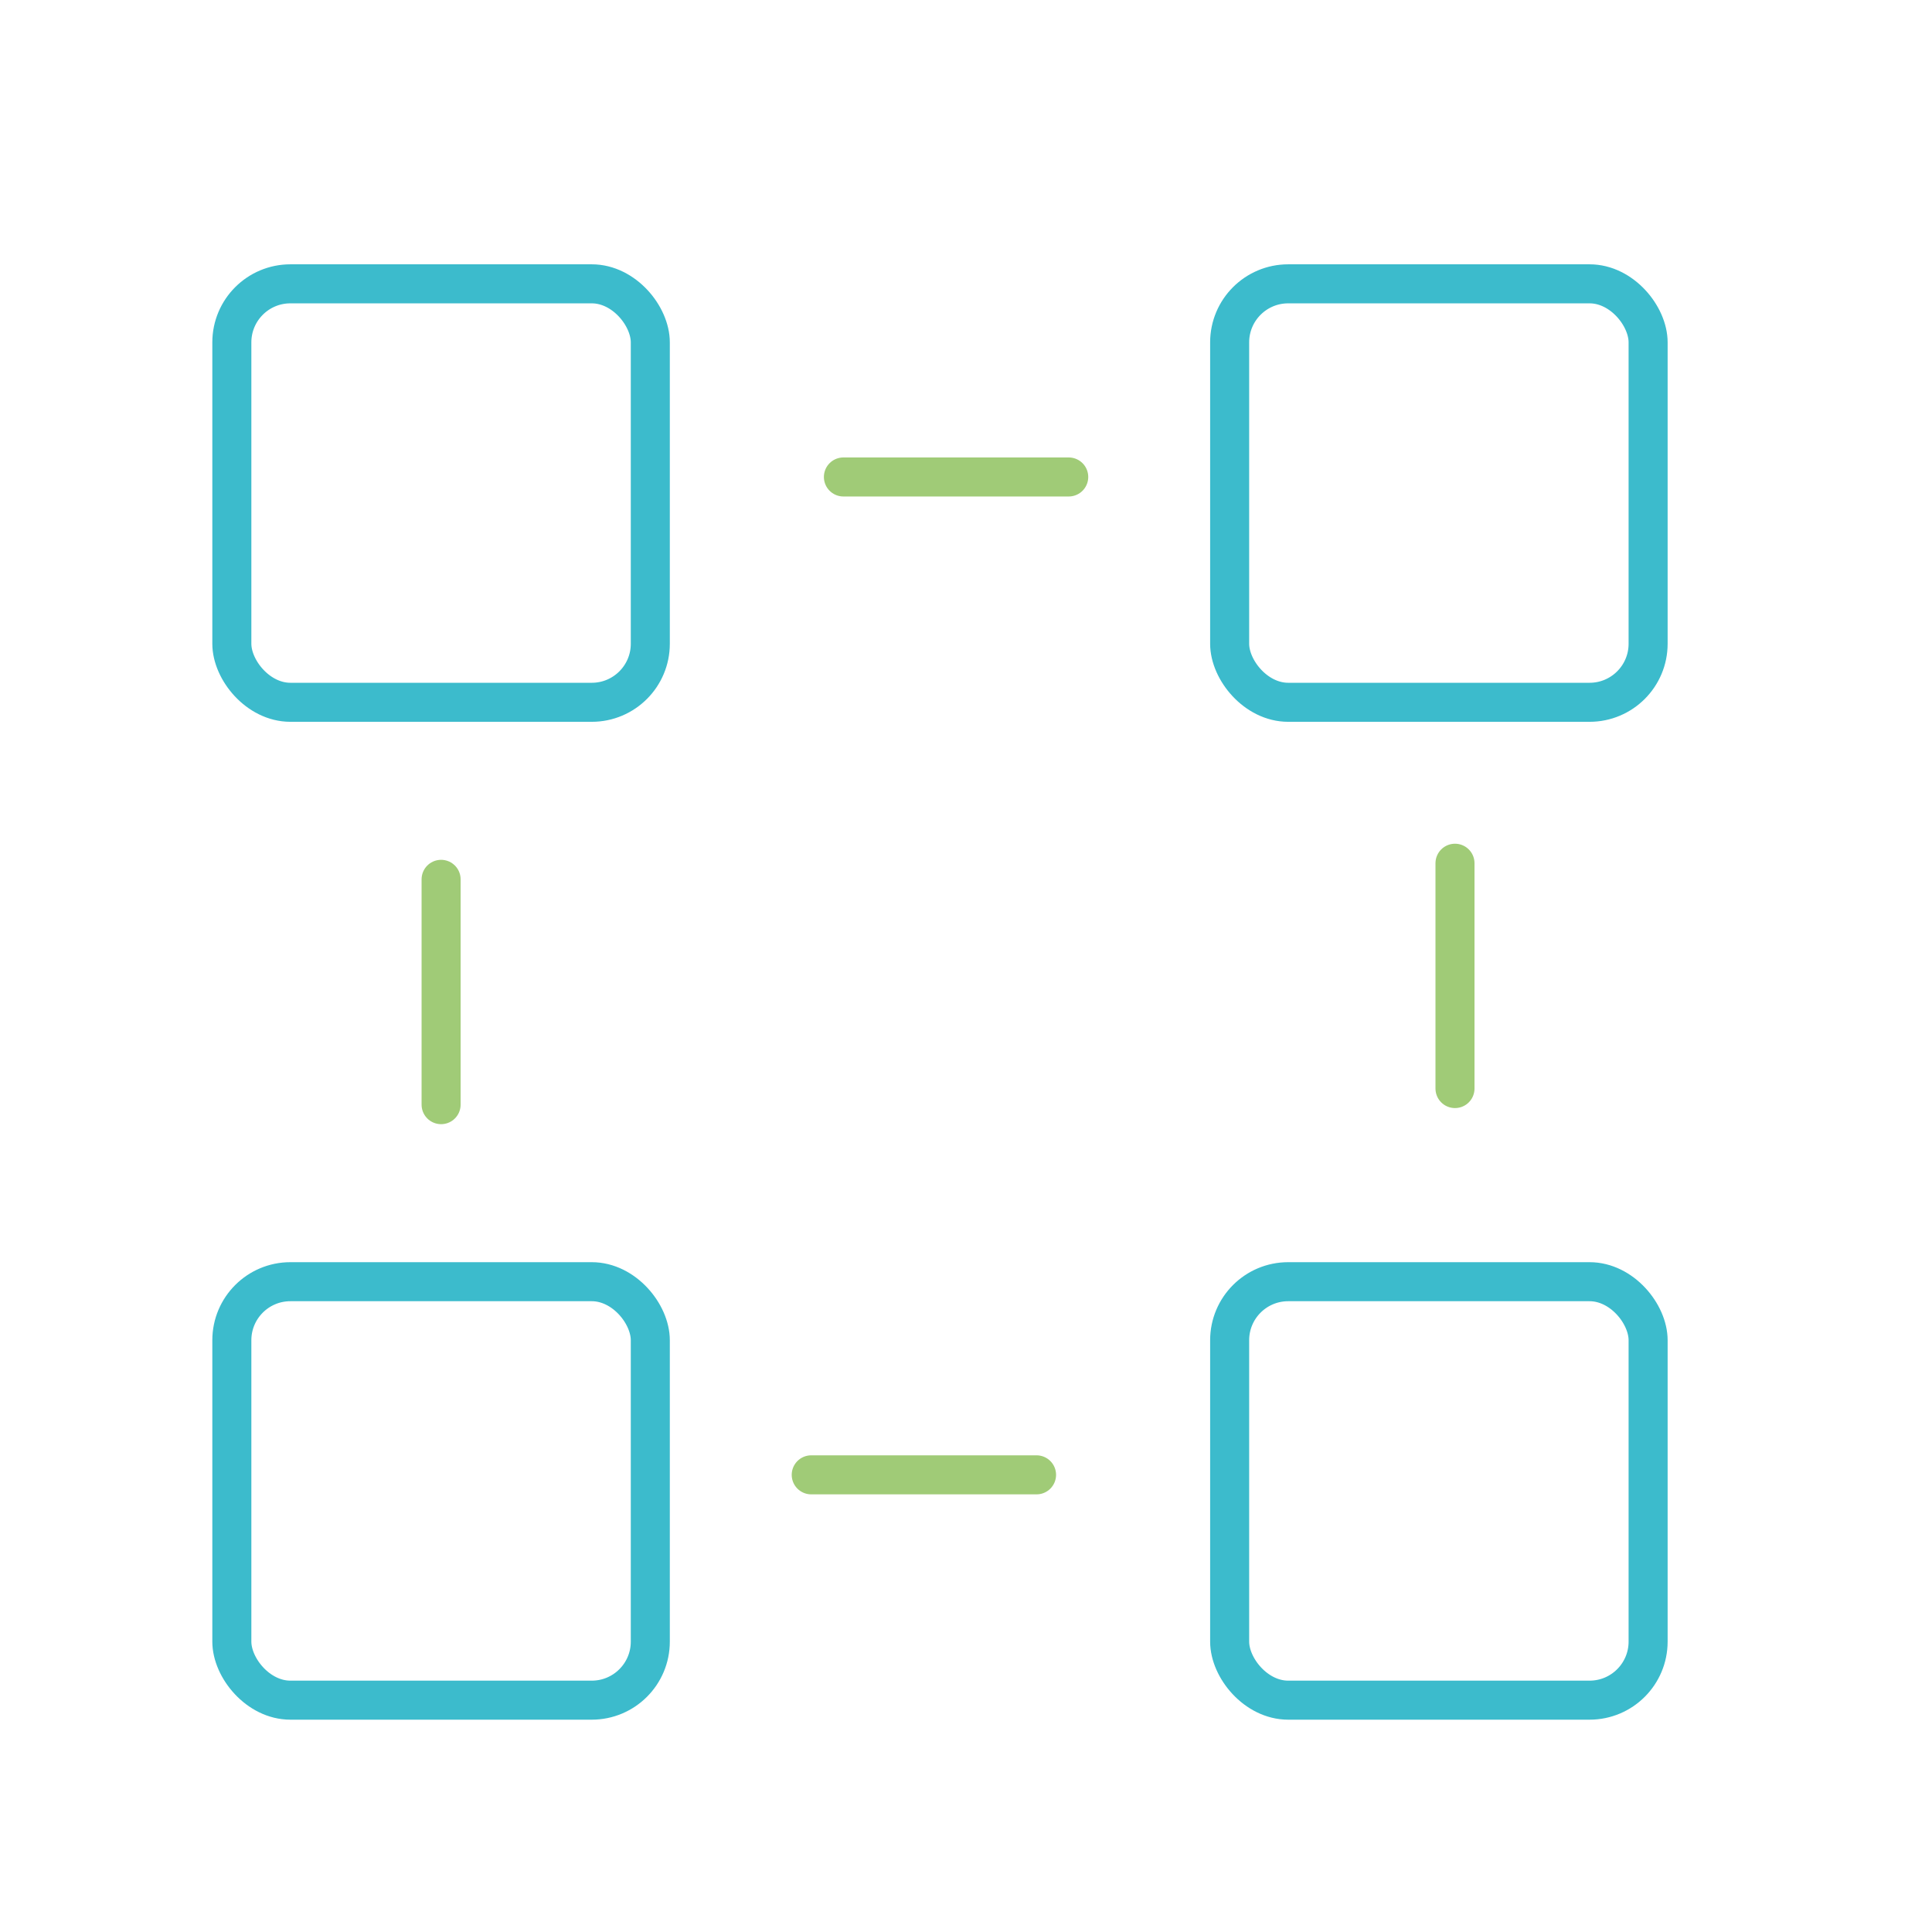
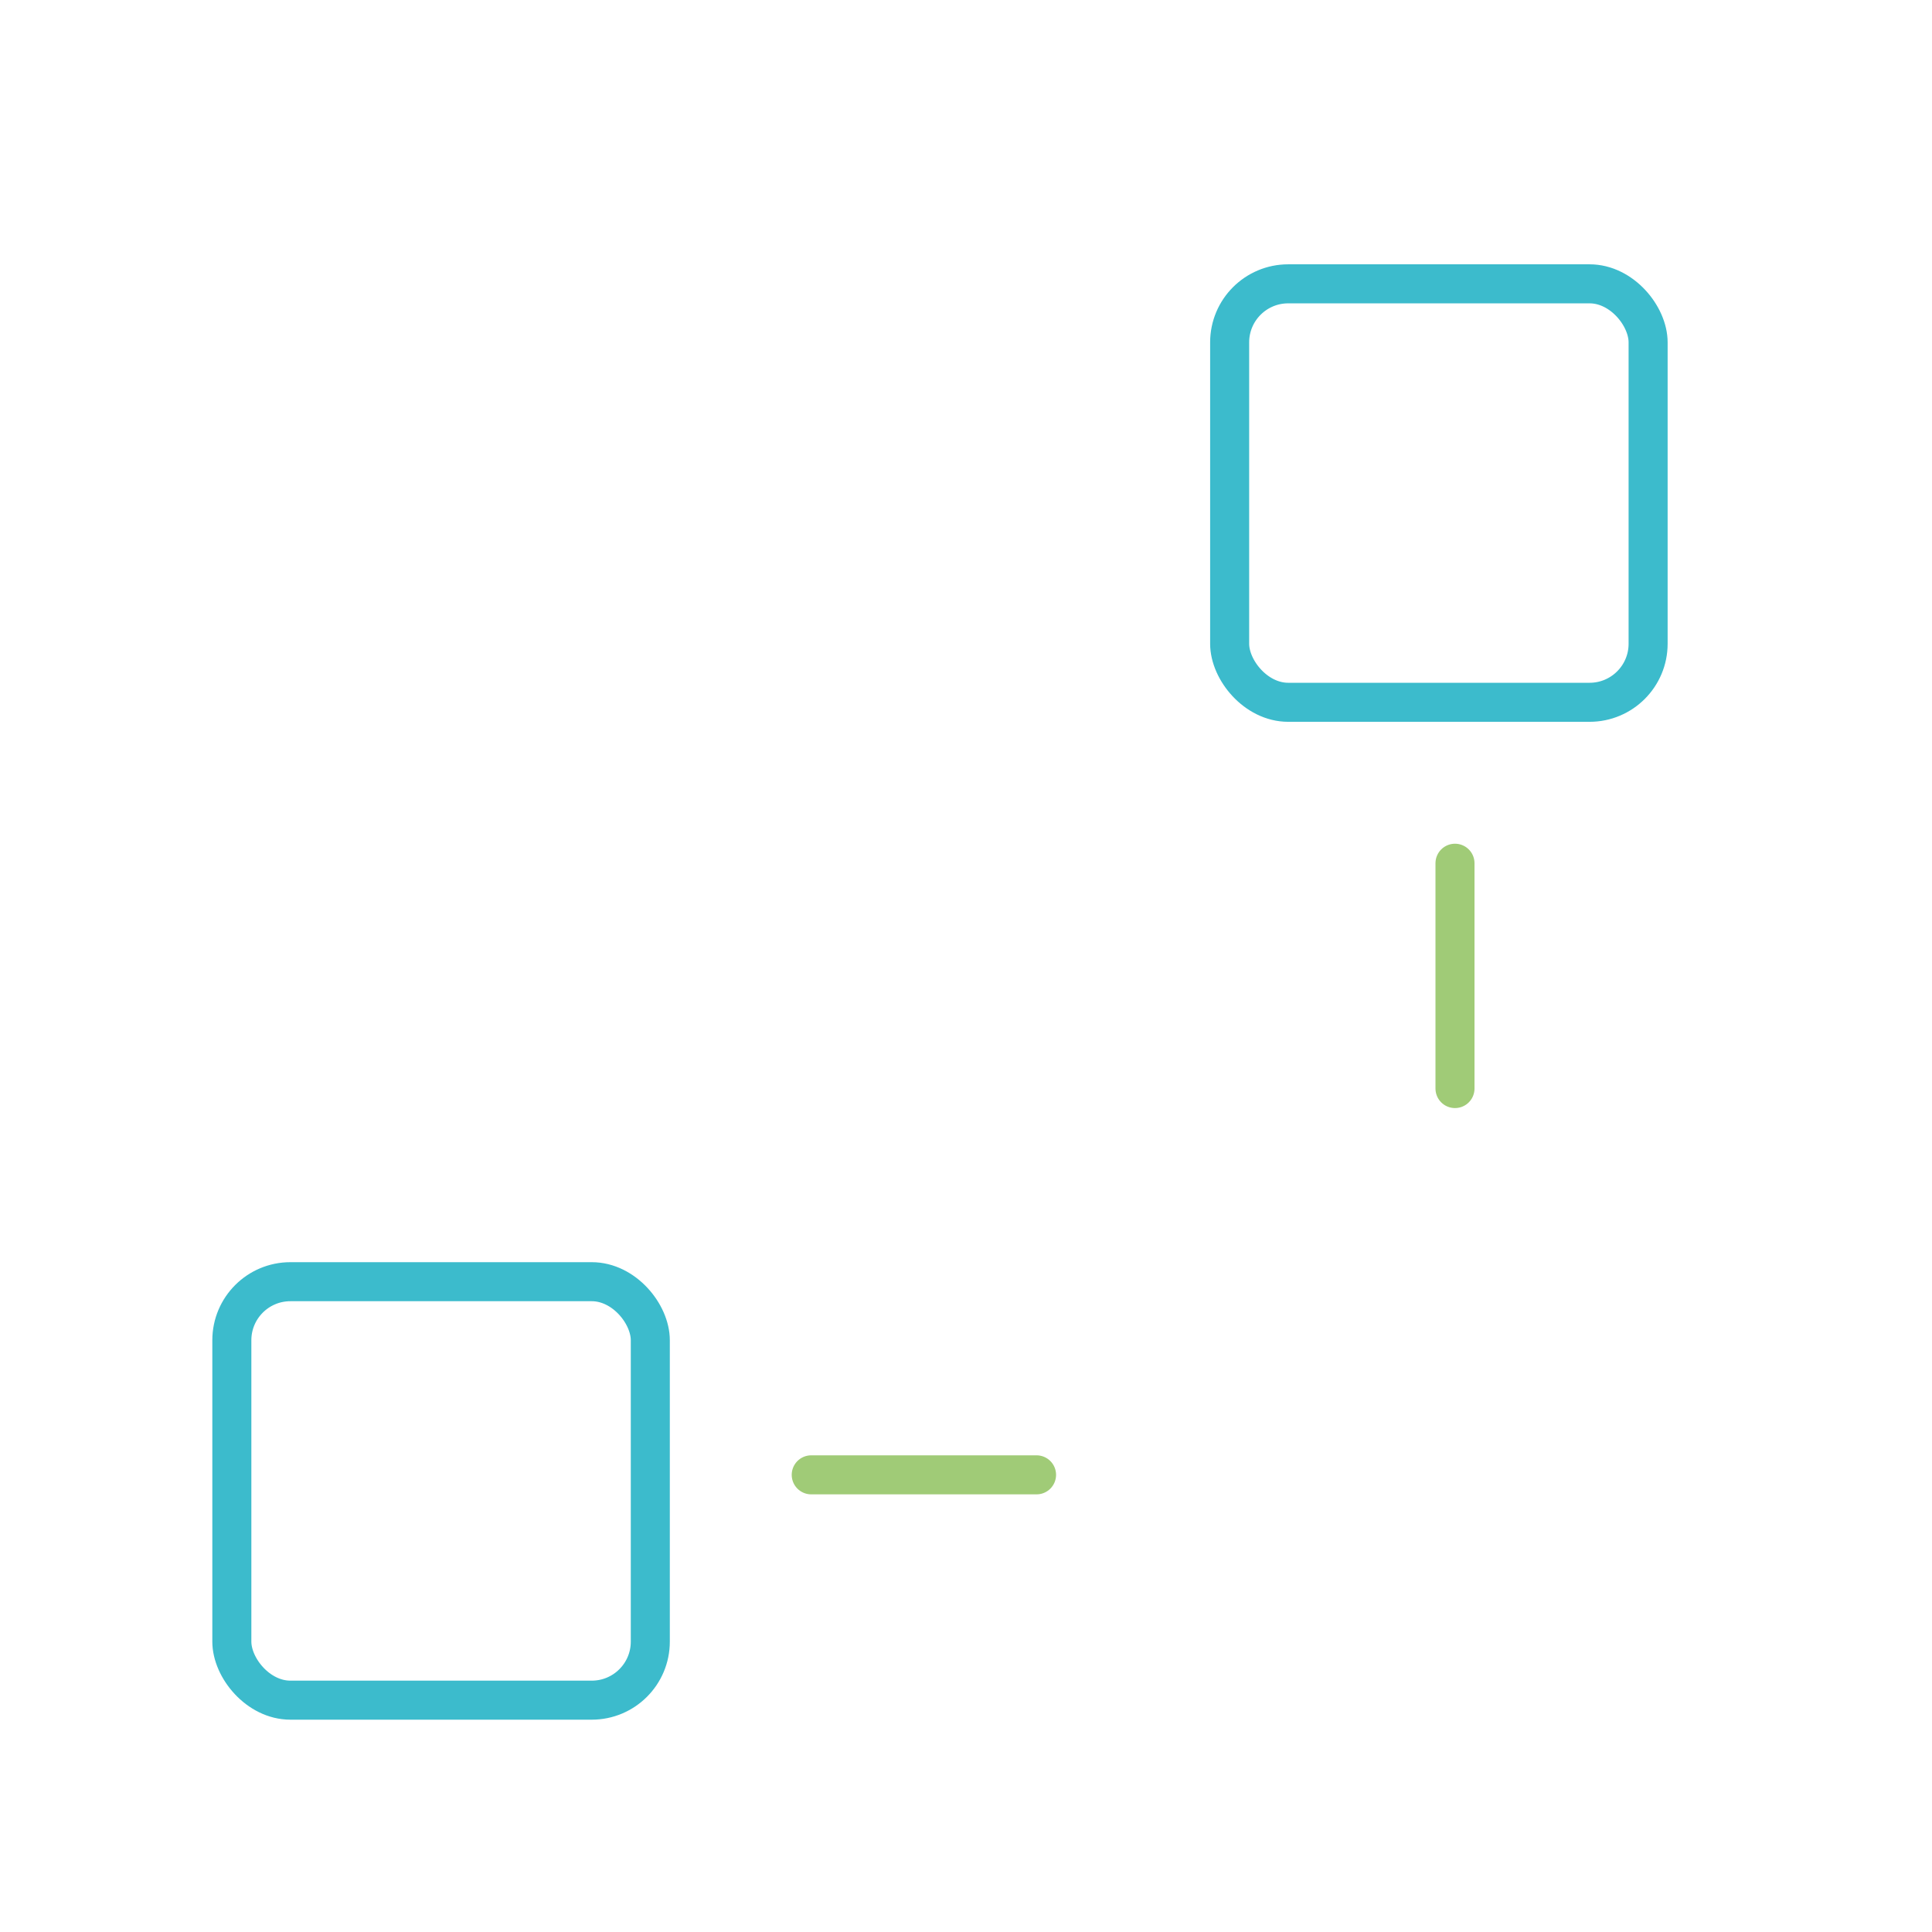
<svg xmlns="http://www.w3.org/2000/svg" width="99" height="99" viewBox="0 0 99 99" fill="none">
-   <rect x="11.88" y="14.544" width="21.443" height="21.443" rx="3" stroke="#3CBBCC" stroke-width="2" stroke-linejoin="round" />
  <rect x="11.88" y="65.677" width="21.443" height="21.443" rx="3" stroke="#3CBBCC" stroke-width="2" stroke-linejoin="round" />
  <rect x="63.01" y="14.544" width="21.443" height="21.443" rx="3" stroke="#3CBBCC" stroke-width="2" stroke-linejoin="round" />
-   <rect x="63.01" y="65.677" width="21.443" height="21.443" rx="3" stroke="#3CBBCC" stroke-width="2" stroke-linejoin="round" />
-   <path d="M22.603 45.059V56.605" stroke="#A0CB77" stroke-width="2" stroke-linecap="round" />
-   <path d="M54.764 24.441L43.218 24.441" stroke="#A0CB77" stroke-width="2" stroke-linecap="round" />
  <path d="M53.115 75.574L41.569 75.574" stroke="#A0CB77" stroke-width="2" stroke-linecap="round" />
  <path d="M74.557 55.78L74.557 44.234" stroke="#A0CB77" stroke-width="2" stroke-linecap="round" />
</svg>